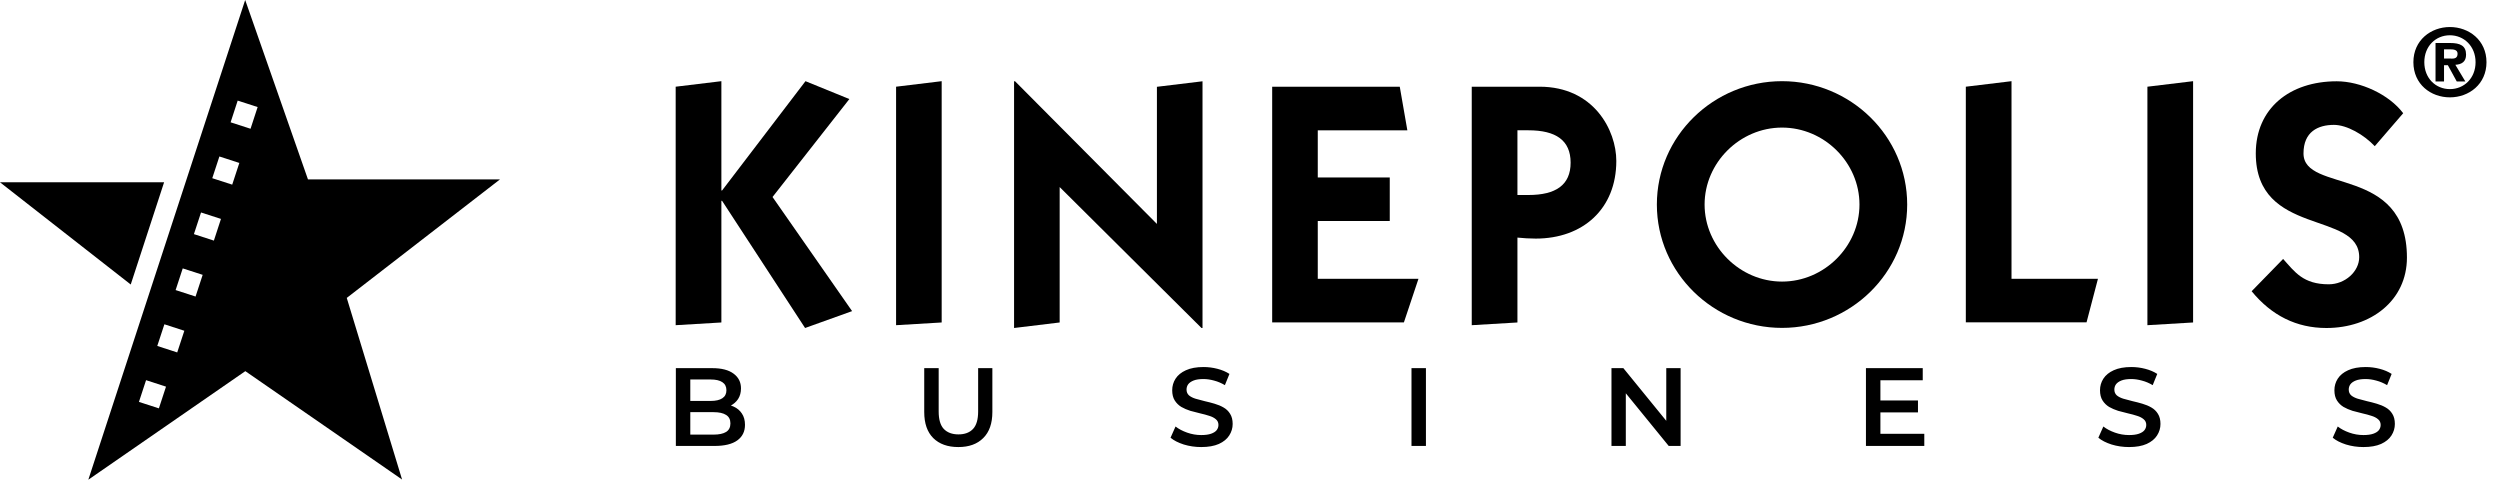
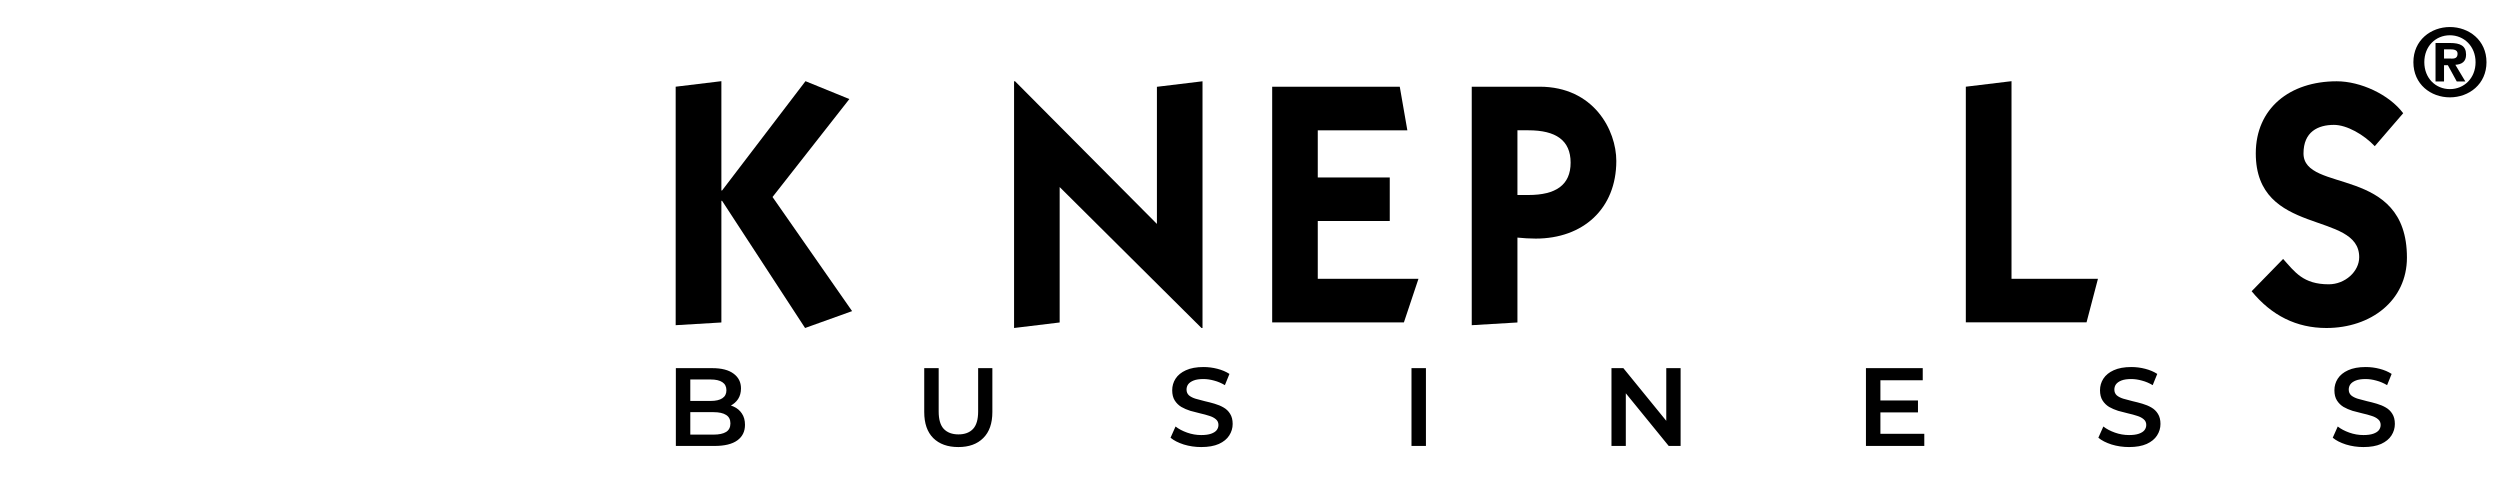
<svg xmlns="http://www.w3.org/2000/svg" width="185" height="36" viewBox="0 0 185 36" fill="none">
  <path d="M50.013 33V27.243H52.711C53.402 27.243 53.928 27.38 54.29 27.654C54.652 27.923 54.833 28.285 54.833 28.74C54.833 29.047 54.761 29.31 54.619 29.529C54.476 29.743 54.284 29.91 54.043 30.031C53.807 30.146 53.55 30.204 53.27 30.204L53.418 29.907C53.742 29.907 54.032 29.968 54.29 30.088C54.548 30.204 54.751 30.374 54.898 30.598C55.052 30.823 55.129 31.103 55.129 31.437C55.129 31.931 54.94 32.315 54.561 32.589C54.183 32.863 53.621 33 52.875 33H50.013ZM51.082 32.161H52.809C53.21 32.161 53.517 32.095 53.731 31.964C53.944 31.832 54.051 31.621 54.051 31.33C54.051 31.045 53.944 30.837 53.731 30.705C53.517 30.568 53.21 30.5 52.809 30.5H51V29.669H52.596C52.968 29.669 53.254 29.603 53.451 29.472C53.654 29.34 53.755 29.143 53.755 28.879C53.755 28.611 53.654 28.411 53.451 28.279C53.254 28.147 52.968 28.082 52.596 28.082H51.082V32.161ZM70.918 33.082C70.129 33.082 69.509 32.86 69.059 32.416C68.615 31.972 68.393 31.33 68.393 30.491V27.243H69.462V30.45C69.462 31.043 69.588 31.473 69.841 31.742C70.099 32.01 70.46 32.145 70.926 32.145C71.392 32.145 71.752 32.01 72.004 31.742C72.256 31.473 72.382 31.043 72.382 30.45V27.243H73.435V30.491C73.435 31.33 73.21 31.972 72.76 32.416C72.316 32.86 71.702 33.082 70.918 33.082ZM88.89 33.082C88.44 33.082 88.01 33.019 87.599 32.893C87.187 32.761 86.861 32.594 86.62 32.391L86.99 31.561C87.22 31.742 87.505 31.892 87.845 32.013C88.185 32.134 88.533 32.194 88.89 32.194C89.191 32.194 89.435 32.161 89.622 32.095C89.808 32.029 89.945 31.942 90.033 31.832C90.121 31.717 90.165 31.588 90.165 31.445C90.165 31.27 90.102 31.13 89.975 31.026C89.849 30.916 89.685 30.831 89.482 30.771C89.285 30.705 89.062 30.645 88.816 30.59C88.575 30.535 88.331 30.472 88.084 30.401C87.843 30.324 87.62 30.228 87.418 30.113C87.22 29.992 87.058 29.834 86.932 29.636C86.806 29.439 86.743 29.186 86.743 28.879C86.743 28.567 86.825 28.282 86.99 28.024C87.16 27.761 87.415 27.552 87.755 27.399C88.1 27.24 88.536 27.16 89.062 27.16C89.408 27.16 89.751 27.204 90.091 27.292C90.43 27.38 90.727 27.506 90.979 27.67L90.642 28.501C90.384 28.348 90.118 28.235 89.844 28.164C89.57 28.087 89.306 28.049 89.054 28.049C88.758 28.049 88.517 28.084 88.331 28.156C88.15 28.227 88.015 28.32 87.927 28.435C87.845 28.55 87.804 28.682 87.804 28.83C87.804 29.006 87.864 29.148 87.985 29.258C88.111 29.362 88.273 29.444 88.47 29.505C88.673 29.565 88.898 29.625 89.145 29.685C89.391 29.74 89.635 29.803 89.877 29.875C90.124 29.946 90.346 30.039 90.543 30.154C90.746 30.269 90.908 30.426 91.028 30.623C91.154 30.82 91.217 31.07 91.217 31.372C91.217 31.679 91.132 31.964 90.962 32.227C90.798 32.485 90.543 32.693 90.198 32.852C89.852 33.005 89.416 33.082 88.89 33.082ZM104.45 33V27.243H105.519V33H104.45ZM119.249 33V27.243H120.129L123.74 31.676H123.304V27.243H124.365V33H123.485L119.874 28.567H120.31V33H119.249ZM139.067 29.636H141.93V30.516H139.067V29.636ZM139.15 32.103H142.398V33H138.08V27.243H142.283V28.139H139.15V32.103ZM157.548 33.082C157.098 33.082 156.668 33.019 156.256 32.893C155.845 32.761 155.519 32.594 155.278 32.391L155.648 31.561C155.878 31.742 156.163 31.892 156.503 32.013C156.843 32.134 157.191 32.194 157.548 32.194C157.849 32.194 158.093 32.161 158.28 32.095C158.466 32.029 158.603 31.942 158.691 31.832C158.779 31.717 158.823 31.588 158.823 31.445C158.823 31.27 158.759 31.13 158.633 31.026C158.507 30.916 158.343 30.831 158.14 30.771C157.942 30.705 157.72 30.645 157.474 30.59C157.232 30.535 156.988 30.472 156.742 30.401C156.5 30.324 156.278 30.228 156.075 30.113C155.878 29.992 155.716 29.834 155.59 29.636C155.464 29.439 155.401 29.186 155.401 28.879C155.401 28.567 155.483 28.282 155.648 28.024C155.818 27.761 156.073 27.552 156.413 27.399C156.758 27.24 157.194 27.16 157.72 27.16C158.066 27.16 158.409 27.204 158.748 27.292C159.088 27.38 159.385 27.506 159.637 27.67L159.3 28.501C159.042 28.348 158.776 28.235 158.502 28.164C158.228 28.087 157.964 28.049 157.712 28.049C157.416 28.049 157.175 28.084 156.988 28.156C156.807 28.227 156.673 28.32 156.585 28.435C156.503 28.55 156.462 28.682 156.462 28.83C156.462 29.006 156.522 29.148 156.643 29.258C156.769 29.362 156.931 29.444 157.128 29.505C157.331 29.565 157.556 29.625 157.803 29.685C158.049 29.74 158.293 29.803 158.535 29.875C158.781 29.946 159.003 30.039 159.201 30.154C159.404 30.269 159.565 30.426 159.686 30.623C159.812 30.82 159.875 31.07 159.875 31.372C159.875 31.679 159.79 31.964 159.62 32.227C159.456 32.485 159.201 32.693 158.855 32.852C158.51 33.005 158.074 33.082 157.548 33.082ZM174.893 33.082C174.443 33.082 174.013 33.019 173.602 32.893C173.19 32.761 172.864 32.594 172.623 32.391L172.993 31.561C173.223 31.742 173.508 31.892 173.848 32.013C174.188 32.134 174.536 32.194 174.893 32.194C175.194 32.194 175.438 32.161 175.625 32.095C175.811 32.029 175.948 31.942 176.036 31.832C176.124 31.717 176.168 31.588 176.168 31.445C176.168 31.27 176.105 31.13 175.979 31.026C175.852 30.916 175.688 30.831 175.485 30.771C175.288 30.705 175.066 30.645 174.819 30.59C174.578 30.535 174.334 30.472 174.087 30.401C173.846 30.324 173.624 30.228 173.421 30.113C173.223 29.992 173.062 29.834 172.935 29.636C172.809 29.439 172.746 29.186 172.746 28.879C172.746 28.567 172.828 28.282 172.993 28.024C173.163 27.761 173.418 27.552 173.758 27.399C174.103 27.24 174.539 27.16 175.066 27.16C175.411 27.16 175.754 27.204 176.094 27.292C176.434 27.38 176.73 27.506 176.982 27.67L176.645 28.501C176.387 28.348 176.121 28.235 175.847 28.164C175.573 28.087 175.31 28.049 175.057 28.049C174.761 28.049 174.52 28.084 174.334 28.156C174.153 28.227 174.018 28.32 173.931 28.435C173.848 28.55 173.807 28.682 173.807 28.83C173.807 29.006 173.868 29.148 173.988 29.258C174.114 29.362 174.276 29.444 174.473 29.505C174.676 29.565 174.901 29.625 175.148 29.685C175.395 29.74 175.639 29.803 175.88 29.875C176.127 29.946 176.349 30.039 176.546 30.154C176.749 30.269 176.911 30.426 177.031 30.623C177.157 30.82 177.22 31.07 177.22 31.372C177.22 31.679 177.135 31.964 176.966 32.227C176.801 32.485 176.546 32.693 176.201 32.852C175.855 33.005 175.419 33.082 174.893 33.082Z" fill="black" />
  <path d="M59.606 6.007L62.853 7.33L57.167 14.578L63.055 23.023L59.576 24.272L53.434 14.861H53.382V23.863L50 24.064V6.416L53.382 6.007V14.095H53.434L59.606 6.007Z" fill="black" />
-   <path d="M66.31 24.064V6.416L69.684 6.007V23.863L66.31 24.064Z" fill="black" />
  <path d="M75.041 24.272V6.015H75.115L85.612 16.571V6.423L88.986 6.015V24.272H88.911L78.415 13.842V23.863L75.033 24.272H75.041Z" fill="black" />
  <path d="M94.141 23.864V6.417H103.583L104.144 9.643H97.515V13.13H102.842V16.356H97.515V20.63H104.967L103.889 23.857H94.141V23.864Z" fill="black" />
  <path d="M112.29 23.863L108.909 24.064V6.416H113.929C117.946 6.416 119.607 9.642 119.607 11.91C119.607 15.448 117.146 17.656 113.644 17.656C113.181 17.656 112.747 17.626 112.29 17.582V23.863ZM112.29 14.43H113.106C115.126 14.43 116.226 13.694 116.226 12.036C116.226 10.378 115.126 9.642 113.106 9.642H112.29V14.422V14.43Z" fill="black" />
-   <path d="M131.87 6.007C136.935 6.007 141.132 10.073 141.132 15.136C141.132 20.198 136.935 24.264 131.87 24.264C126.805 24.264 122.608 20.198 122.608 15.136C122.608 10.073 126.805 6.007 131.87 6.007ZM131.87 20.837C134.99 20.837 137.601 18.243 137.601 15.136C137.601 12.028 134.99 9.441 131.87 9.441C128.751 9.441 126.14 12.036 126.14 15.136C126.14 18.235 128.751 20.837 131.87 20.837Z" fill="black" />
  <path d="M145.471 23.863V6.416L148.852 6.007V20.629H155.249L154.404 23.855H145.471V23.863Z" fill="black" />
-   <path d="M158.908 24.064V6.416L162.289 6.007V23.863L158.908 24.064Z" fill="black" />
  <path d="M168.948 19.158C169.816 20.124 170.429 21.038 172.329 21.038C173.534 21.038 174.581 20.094 174.581 19.031C174.581 15.575 166.928 17.53 166.928 11.352C166.928 8.022 169.434 6.015 172.92 6.015C174.664 6.015 176.788 6.981 177.836 8.379L175.733 10.817C174.918 9.955 173.661 9.241 172.711 9.241C171.536 9.241 170.459 9.746 170.459 11.352C170.459 14.326 178.113 12.192 178.113 19.061C178.113 22.243 175.449 24.272 172.15 24.272C169.95 24.272 168.102 23.358 166.621 21.551L168.948 19.165V19.158Z" fill="black" />
  <path d="M178.591 4.602C178.591 2.974 179.885 2 181.292 2C182.698 2 184 2.974 184 4.602C184 6.23 182.706 7.204 181.292 7.204C179.878 7.204 178.591 6.237 178.591 4.602ZM181.292 2.61C180.237 2.61 179.399 3.42 179.399 4.602C179.399 5.784 180.237 6.594 181.292 6.594C182.346 6.594 183.192 5.784 183.192 4.602C183.192 3.42 182.332 2.61 181.292 2.61ZM180.858 6.029H180.229V3.182H181.307C182.055 3.182 182.489 3.383 182.489 4.044C182.489 4.565 182.174 4.765 181.696 4.795L182.436 6.029H181.8L181.142 4.825H180.858V6.029ZM181.396 4.342C181.673 4.342 181.86 4.282 181.86 3.97C181.86 3.658 181.516 3.65 181.284 3.65H180.858V4.334H181.396V4.342Z" fill="black" />
-   <path d="M6.535 35.502L6.731 34.902L17.947 0.6L18.143 0L18.352 0.595L22.79 13.277H36.377L37 13.274L36.51 13.653L25.66 22.046L29.576 34.902L29.753 35.486L29.25 35.136L18.154 27.465L7.06 35.136L6.538 35.497L6.535 35.502ZM10.282 29.742L11.758 30.218L12.285 28.612L10.809 28.133L10.282 29.739V29.742ZM11.638 25.601L13.114 26.08L13.641 24.476L12.165 23.997L11.638 25.601ZM12.995 21.465L14.471 21.944L14.998 20.338L13.522 19.861L12.995 21.467V21.465ZM14.351 17.326L15.827 17.805L16.352 16.199L14.876 15.723L14.349 17.326H14.351ZM15.708 13.187L17.184 13.664L17.711 12.058L16.235 11.579L15.708 13.185V13.187ZM17.065 9.051L18.54 9.528L19.065 7.922L17.589 7.445L17.065 9.051Z" fill="black" />
-   <path d="M12.143 13.49H0L9.674 21.054L12.143 13.49Z" fill="black" />
</svg>